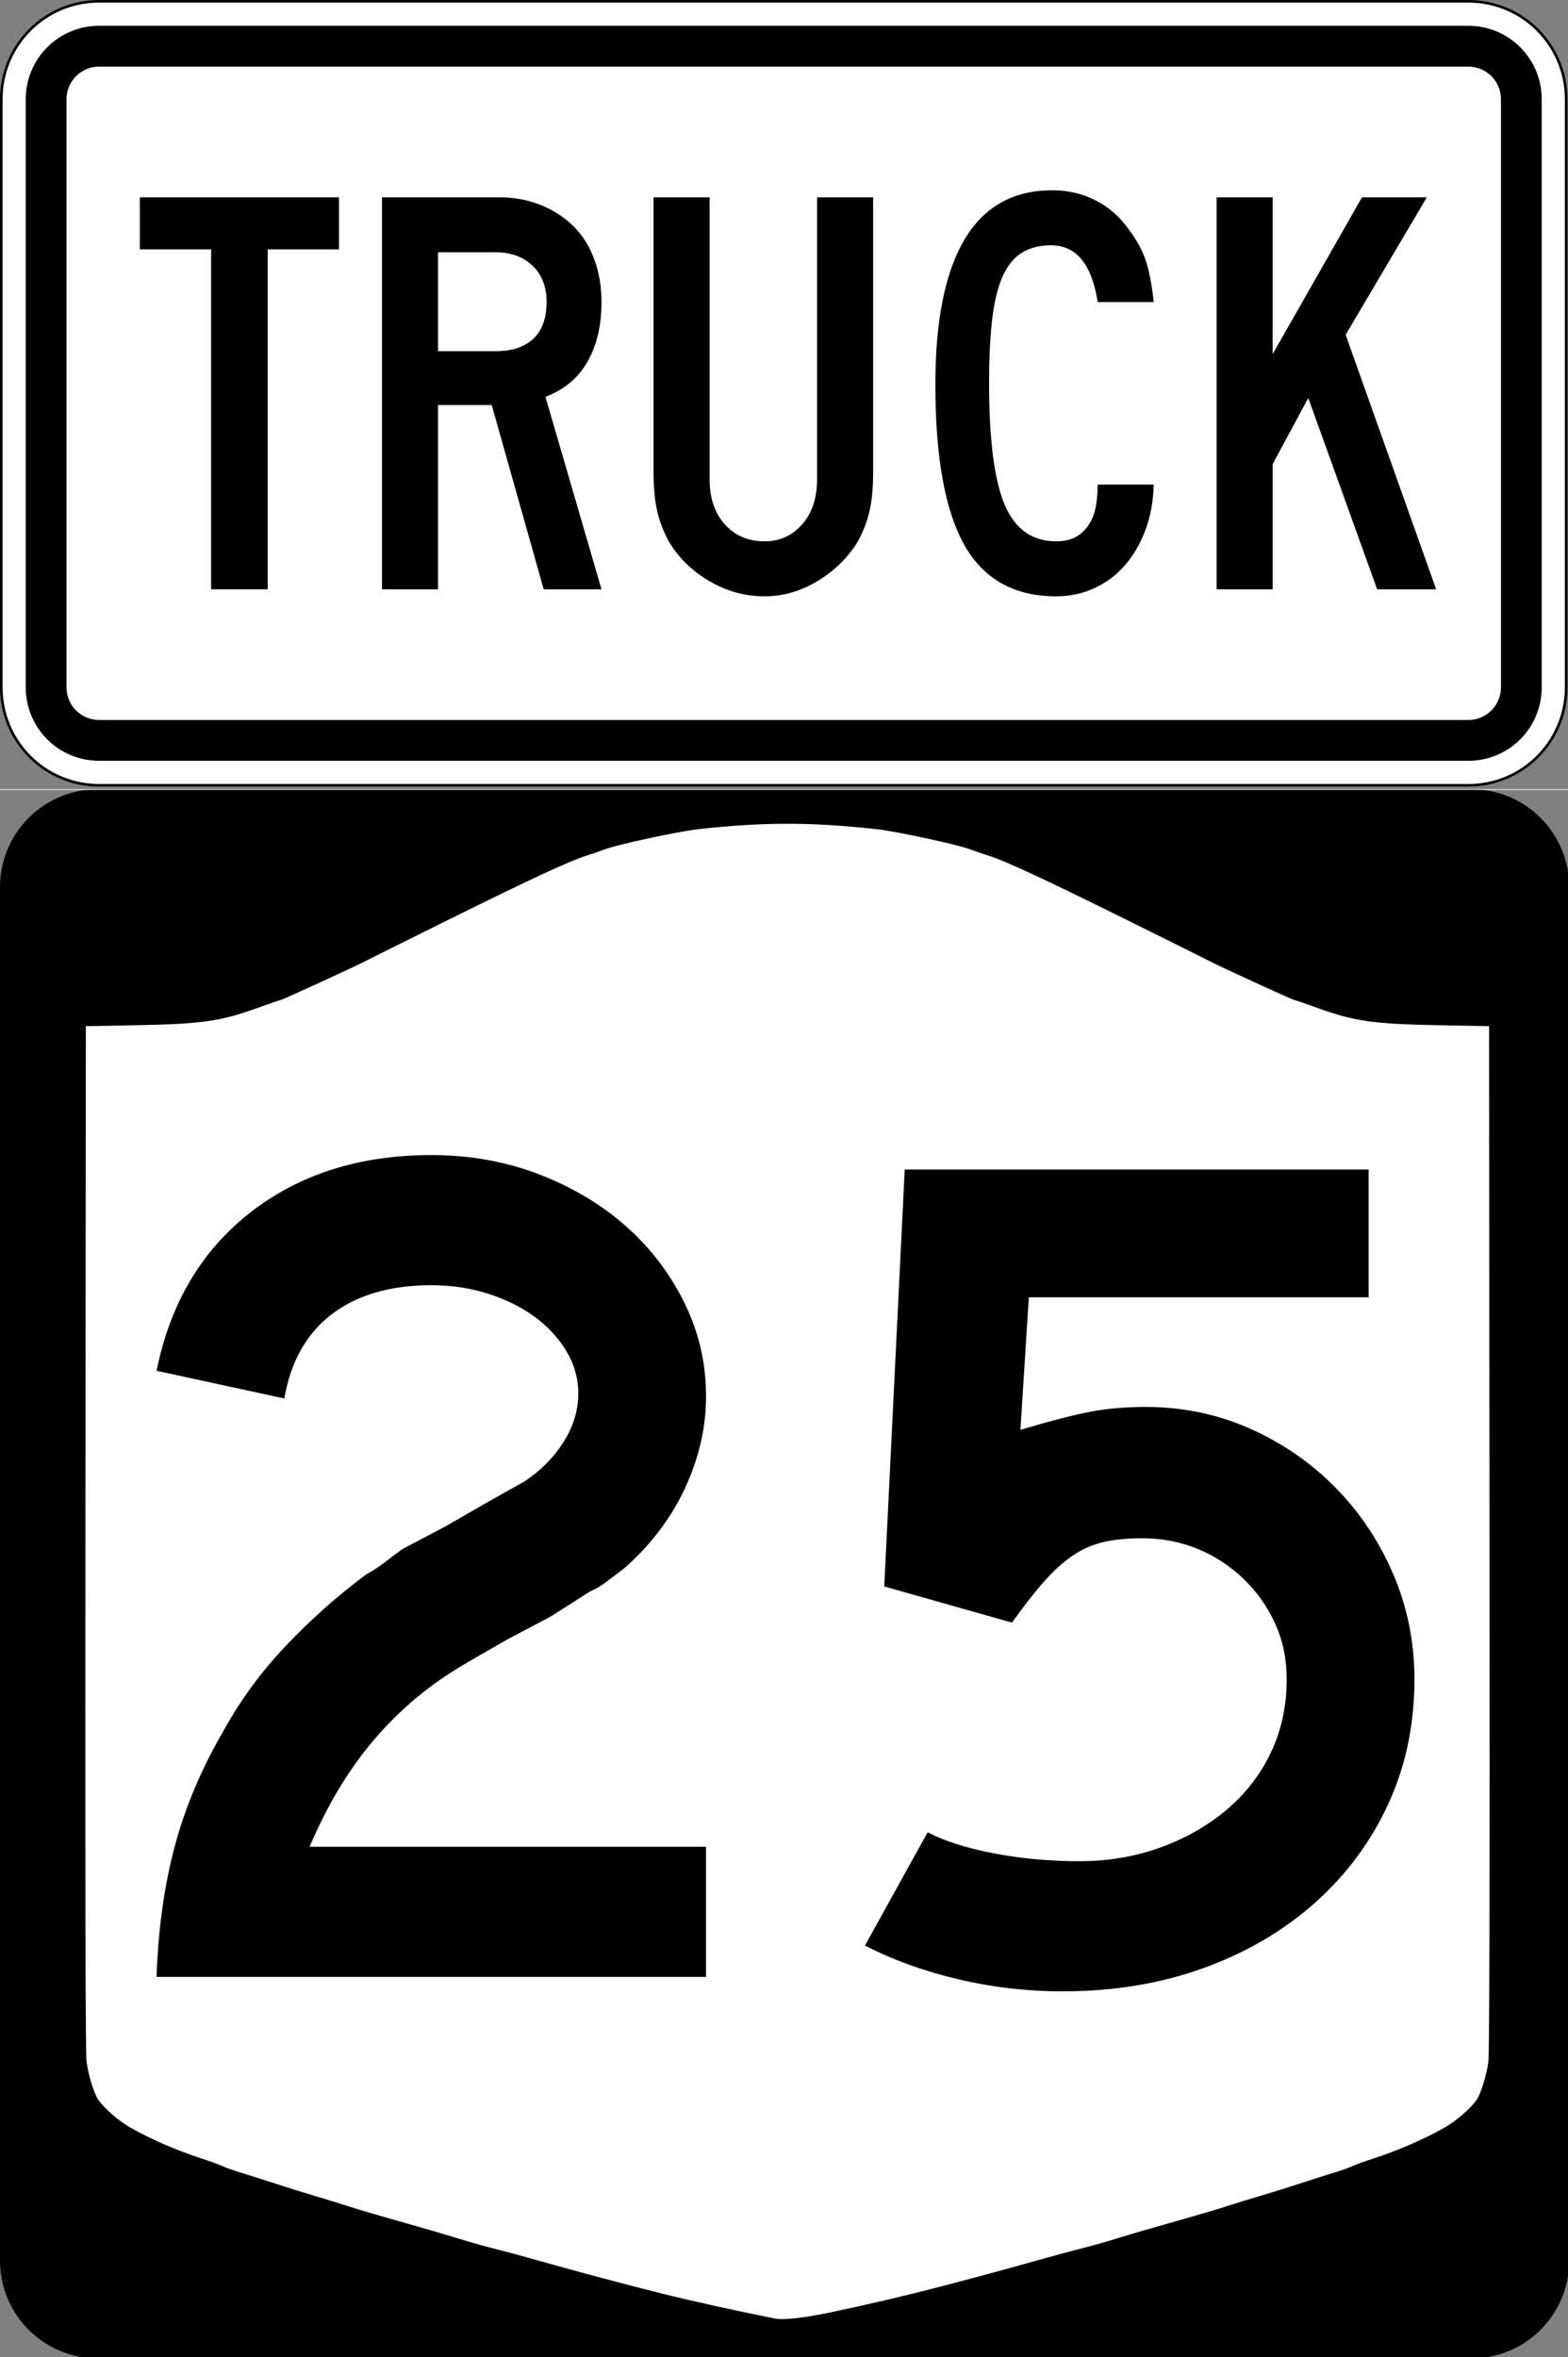
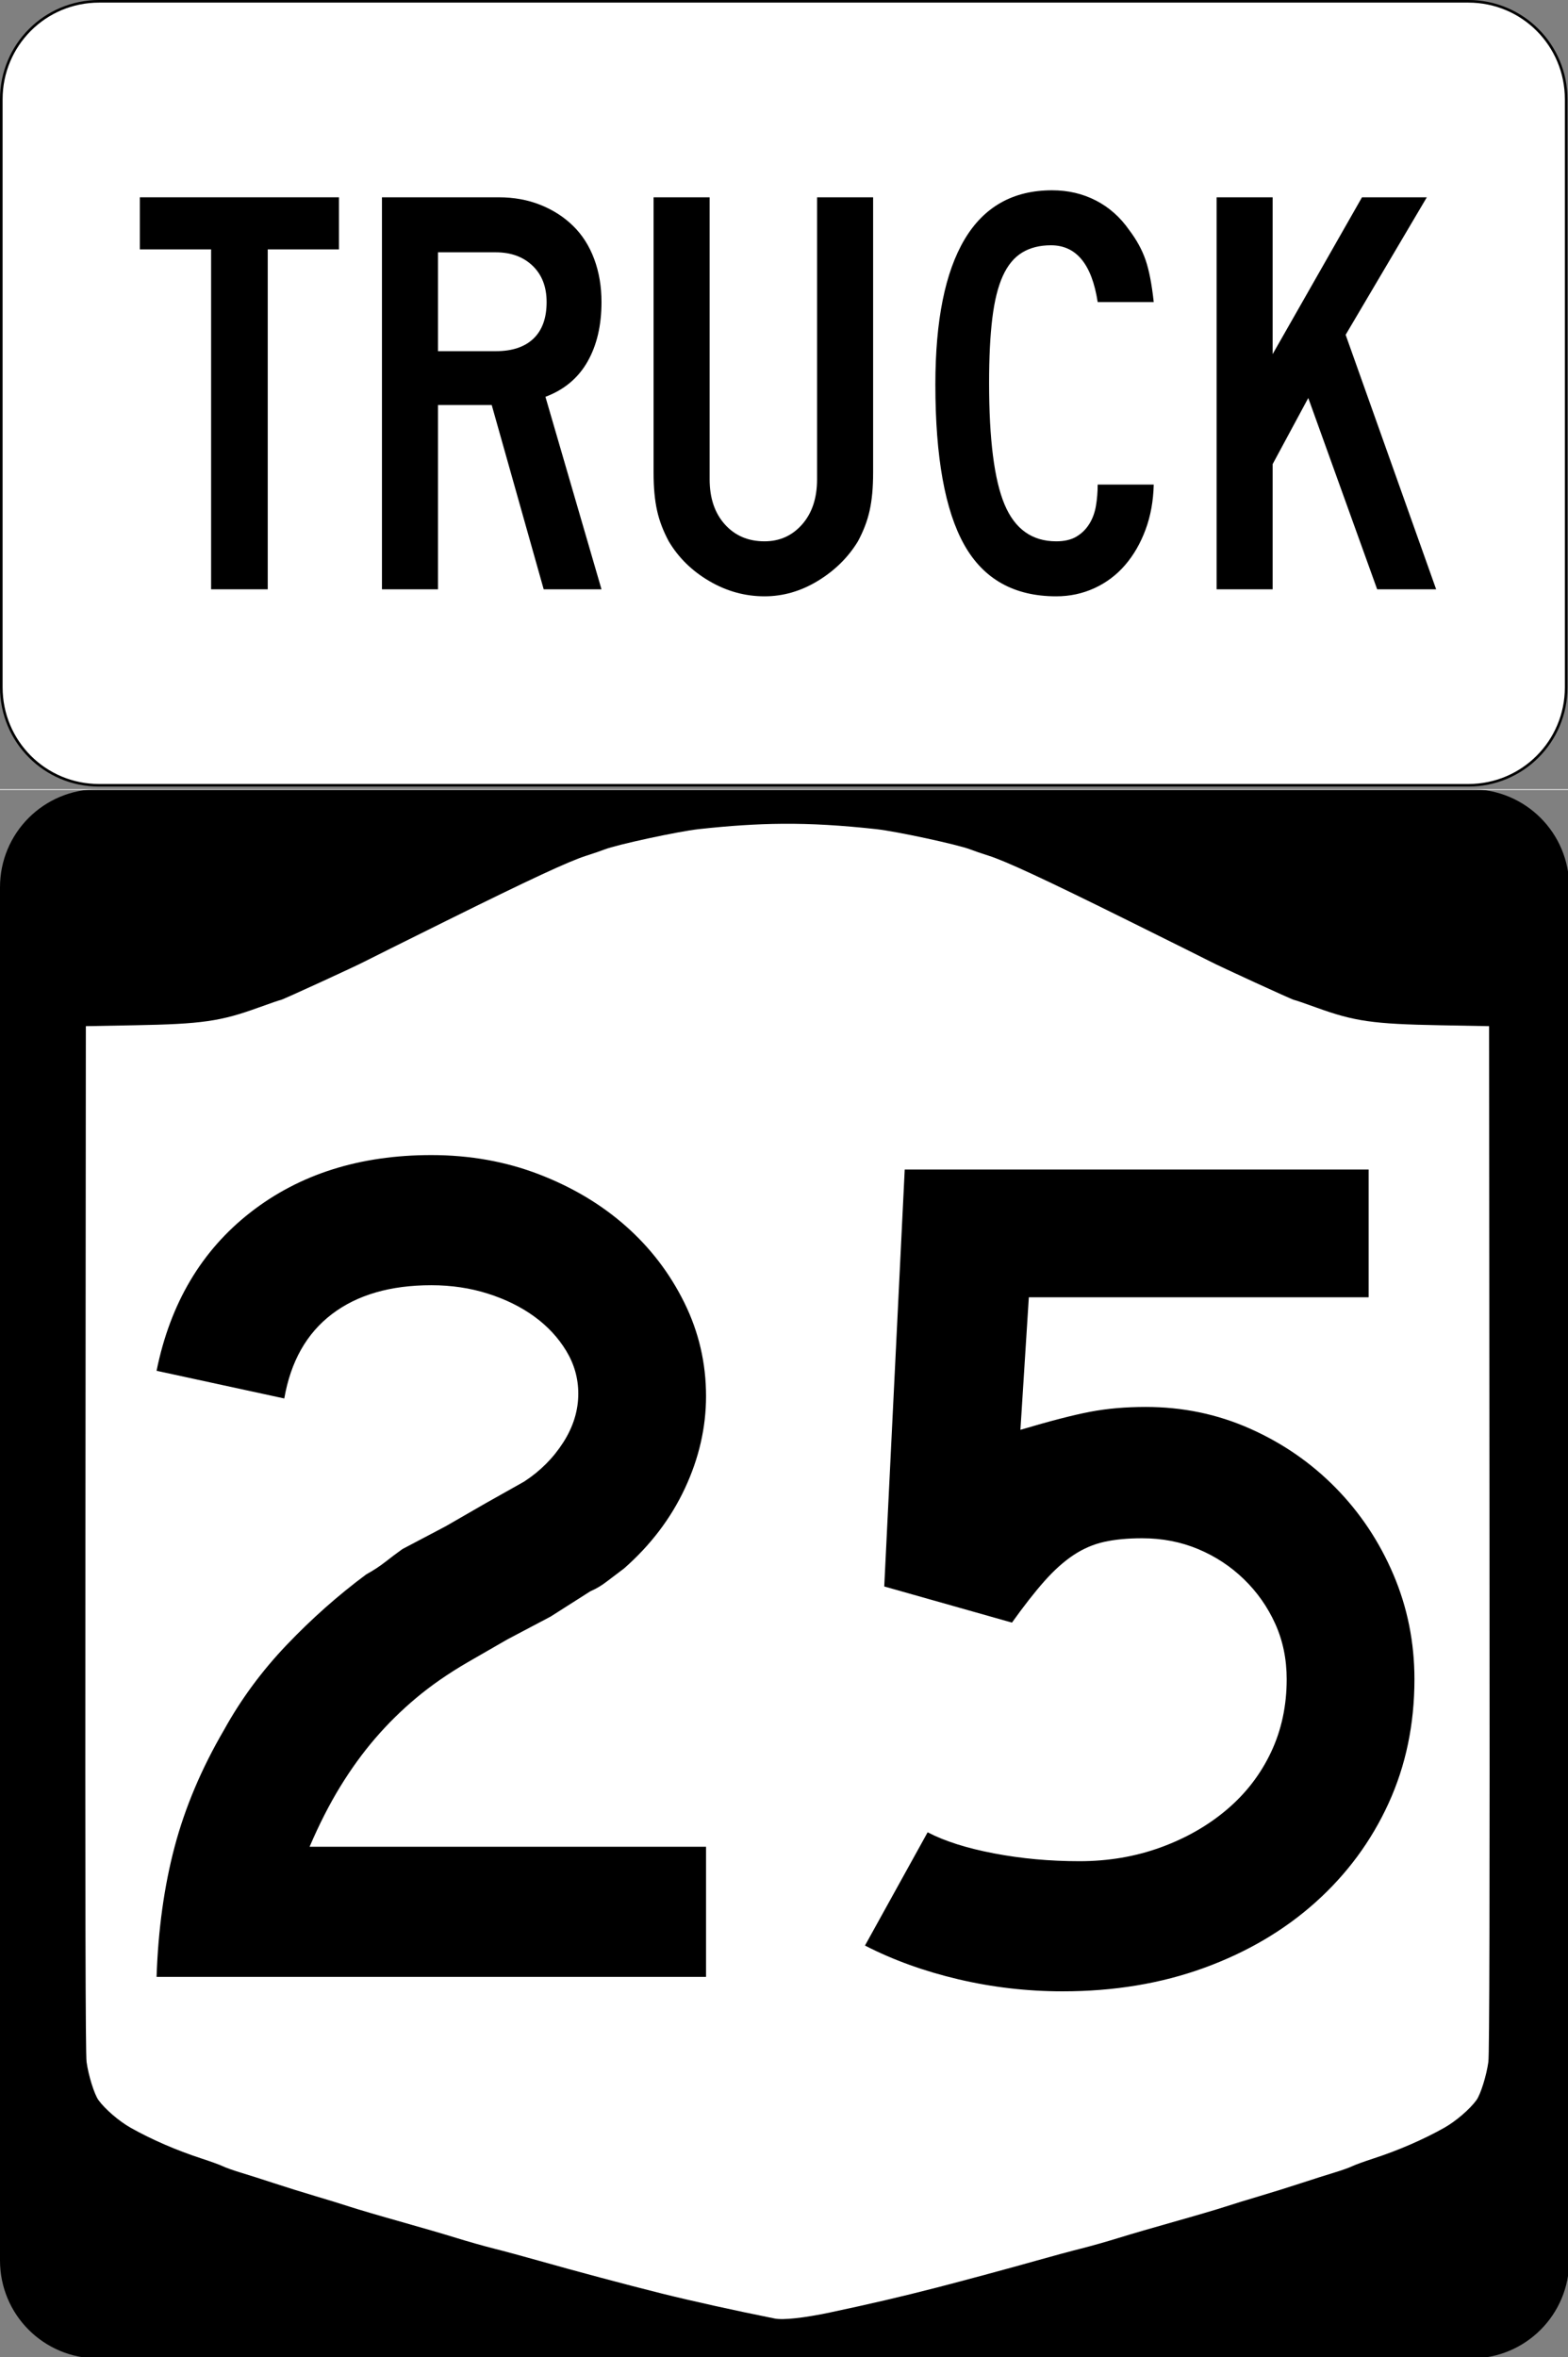
<svg xmlns="http://www.w3.org/2000/svg" version="1.0" width="600.001" height="901.999" id="svg2">
  <rect width="100%" height="100%" fill="#808080" stroke="none" />
  <defs id="defs4" />
  <g transform="translate(0,-1.001)" id="layer1">
    <g transform="translate(4.1580182e-4,-149.362)" id="g2431">
      <g transform="translate(0,452.362)" id="g1874">
        <g transform="scale(0.278,0.278)" id="g1898">
          <path d="M 135,0 L 2025,0 C 2099.79,0 2160,60.21 2160,135 L 2160,2025 C 2160,2099.79 2099.79,2160 2025,2160 L 135,2160 C 60.21,2160 0,2099.79 0,2025 L 0,135 C 0,60.21 60.21,0 135,0 z" id="rect1873" style="fill:#000000" />
          <path d="M 0,0 L 0,0.969 L 1080,0.969 L 2160,0.969 L 2160,0 L 0,0 z M 1076.688,47.594 C 1040.513,47.881 1003.974,50.342 961.844,54.938 C 933.894,57.986 848.587,76.394 831.969,82.969 C 827.135,84.881 816.156,88.645 807.562,91.344 C 783.704,98.836 730.045,123.782 614.25,181.188 C 556.231,209.95 505.607,235.166 501.75,237.219 C 489.978,243.483 388.511,290.031 386.625,290.031 C 385.654,290.031 371.794,294.761 355.812,300.562 C 303.516,319.547 277.802,323.217 185.531,324.906 L 118.156,326.156 L 117.594,1031.188 C 117.193,1531.133 117.65,1740.733 119.156,1751.812 C 121.676,1770.346 129.789,1796.425 135.531,1804.375 C 144.463,1816.741 163.918,1833.473 179.688,1842.375 C 208.186,1858.464 243.155,1873.657 277.312,1884.75 C 289.665,1888.762 302.866,1893.545 306.625,1895.406 C 310.385,1897.267 321.364,1901.184 331.031,1904.094 C 340.699,1907.003 361.362,1913.558 376.938,1918.688 C 392.513,1923.817 417.987,1931.788 433.562,1936.375 C 449.138,1940.962 470.665,1947.601 481.406,1951.125 C 492.148,1954.649 523.359,1963.834 550.75,1971.531 C 578.141,1979.228 612.837,1989.338 627.875,1994.031 C 642.913,1998.725 666.198,2005.332 679.625,2008.688 C 693.052,2012.043 721.179,2019.651 742.125,2025.594 C 790.892,2039.43 862.613,2058.576 910.094,2070.438 C 950.984,2080.653 1012.913,2094.357 1066.344,2105.031 C 1078.122,2107.384 1106.686,2104.255 1142.5,2096.688 C 1196.652,2085.245 1241.775,2074.711 1289.938,2062.281 C 1326.042,2052.964 1392.502,2035.009 1425.688,2025.594 C 1446.633,2019.651 1474.761,2012.043 1488.188,2008.688 C 1501.614,2005.332 1524.9,1998.724 1539.938,1994.031 C 1554.976,1989.338 1589.672,1979.228 1617.062,1971.531 C 1644.453,1963.834 1675.665,1954.649 1686.406,1951.125 C 1697.148,1947.601 1718.675,1940.962 1734.25,1936.375 C 1749.825,1931.788 1775.3,1923.817 1790.875,1918.688 C 1806.45,1913.558 1827.114,1907.003 1836.781,1904.094 C 1846.448,1901.184 1857.428,1897.267 1861.188,1895.406 C 1864.947,1893.545 1878.147,1888.762 1890.5,1884.75 C 1924.658,1873.657 1959.627,1858.464 1988.125,1842.375 C 2003.894,1833.473 2023.349,1816.741 2032.281,1804.375 C 2038.023,1796.425 2046.137,1770.346 2048.656,1751.812 C 2050.163,1740.733 2050.62,1531.133 2050.219,1031.188 L 2049.656,326.156 L 1982.281,324.906 C 1890.011,323.217 1864.297,319.547 1812,300.562 C 1796.019,294.761 1782.159,290.031 1781.188,290.031 C 1779.301,290.031 1677.834,243.483 1666.062,237.219 C 1662.206,235.166 1611.581,209.95 1553.562,181.188 C 1437.768,123.782 1384.109,98.836 1360.25,91.344 C 1351.657,88.645 1340.678,84.881 1335.844,82.969 C 1319.226,76.394 1233.919,57.986 1205.969,54.938 C 1158.221,49.729 1117.685,47.268 1076.688,47.594 z" id="rect1560" style="fill:#ffffff" />
        </g>
        <path d="M 59.912,454.47 C 60.522,436.336 62.825,419.737 66.821,404.671 C 70.817,389.605 77.121,374.699 85.733,359.952 C 92.187,348.263 100.178,337.423 109.704,327.432 C 119.23,317.442 129.374,308.45 140.134,300.457 C 142.901,298.928 145.361,297.317 147.514,295.624 C 149.667,293.931 151.818,292.315 153.966,290.776 L 170.57,282.024 L 185.782,273.257 L 200.543,264.955 C 206.687,260.959 211.68,255.963 215.522,249.969 C 219.363,243.975 221.284,237.75 221.284,231.296 C 221.284,225.461 219.748,220.006 216.676,214.931 C 213.603,209.856 209.532,205.475 204.462,201.788 C 199.391,198.101 193.474,195.182 186.71,193.028 C 179.946,190.876 172.723,189.799 165.04,189.799 C 149.364,189.799 136.684,193.488 126.998,200.866 C 117.312,208.245 111.24,219.002 108.782,233.139 L 59.912,222.543 C 65.137,196.718 77.124,176.504 95.872,161.902 C 114.62,147.301 137.676,140 165.04,140 C 179.796,140 193.551,142.46 206.305,147.381 C 219.058,152.301 230.123,158.91 239.5,167.207 C 248.876,175.505 256.331,185.264 261.866,196.483 C 267.401,207.703 270.168,219.617 270.168,232.225 C 270.168,244.214 267.478,255.97 262.098,267.495 C 256.718,279.02 248.958,289.243 238.817,298.164 C 236.359,300.003 234.131,301.691 232.133,303.229 C 230.135,304.768 228.057,305.997 225.899,306.916 L 210.688,316.597 L 194.084,325.364 L 178.873,334.13 C 171.49,338.427 164.956,342.958 159.271,347.724 C 153.586,352.489 148.361,357.639 143.595,363.174 C 138.83,368.709 134.371,374.858 130.22,381.622 C 126.069,388.386 122.15,396.069 118.464,404.671 L 270.168,404.671 L 270.168,454.47 L 59.912,454.47 z M 541.242,340.575 C 541.242,357.789 537.937,373.622 531.328,388.074 C 524.719,402.525 515.42,415.128 503.432,425.884 C 491.443,436.639 477.226,445.014 460.781,451.008 C 444.336,457.003 426.278,460 406.606,460 C 393.078,460 379.783,458.464 366.72,455.392 C 353.657,452.319 341.745,448.016 330.985,442.481 L 354.963,399.141 C 361.417,402.518 369.87,405.206 380.32,407.204 C 390.77,409.202 401.681,410.201 413.05,410.201 C 424.12,410.201 434.495,408.435 444.177,404.903 C 453.858,401.371 462.312,396.531 469.54,390.381 C 476.768,384.232 482.378,376.931 486.37,368.479 C 490.361,360.027 492.357,350.726 492.357,340.575 C 492.357,332.892 490.898,325.824 487.981,319.369 C 485.064,312.915 481.07,307.228 475.999,302.308 C 470.929,297.388 465.089,293.544 458.48,290.776 C 451.871,288.009 444.721,286.625 437.028,286.625 C 431.503,286.625 426.664,287.087 422.514,288.011 C 418.362,288.935 414.441,290.626 410.75,293.084 C 407.058,295.542 403.369,298.846 399.683,302.997 C 395.996,307.148 391.845,312.451 387.229,318.905 L 338.359,305.073 L 346.197,145.53 L 523.723,145.53 L 523.723,194.415 L 393.688,194.415 L 390.466,245.128 C 401.835,241.751 410.747,239.448 417.202,238.219 C 423.656,236.99 430.729,236.376 438.421,236.376 C 452.558,236.376 465.851,239.141 478.3,244.671 C 490.748,250.201 501.661,257.732 511.037,267.263 C 520.413,276.794 527.792,287.861 533.172,300.464 C 538.552,313.068 541.242,326.438 541.242,340.575 L 541.242,340.575 z" id="text1421" style="font-size:6.916px;font-style:normal;font-weight:normal;line-height:125%;fill:#000000;fill-opacity:1;stroke:none;stroke-width:1px;stroke-linecap:butt;stroke-linejoin:miter;stroke-opacity:1;font-family:Bitstream Vera Sans" />
      </g>
      <g transform="matrix(0.998,0,0,1,0,150.363)" id="g2419">
        <path d="M 38,0.5 L 563,0.5 C 583.775,0.5 600.5,17.225 600.5,38 L 600.5,263 C 600.5,283.775 583.775,300.5 563,300.5 L 38,300.5 C 17.225,300.5 0.5,283.775 0.5,263 L 0.5,38 C 0.5,17.225 17.225,0.5 38,0.5 z" id="rect1872" style="fill:#ffffff;fill-opacity:1;fill-rule:nonzero;stroke:#000000;stroke-width:1;stroke-linecap:butt;stroke-linejoin:miter;marker:none;marker-start:none;marker-mid:none;marker-end:none;stroke-miterlimit:4;stroke-dashoffset:0;stroke-opacity:1;visibility:visible;display:inline;overflow:visible" />
-         <path d="M 38,9.875 L 563,9.875 C 578.581,9.875 591.125,22.419 591.125,38 L 591.125,263 C 591.125,278.581 578.581,291.125 563,291.125 L 38,291.125 C 22.419,291.125 9.875,278.581 9.875,263 L 9.875,38 C 9.875,22.419 22.419,9.875 38,9.875 z" id="rect4530" style="fill:#000000;fill-opacity:1;fill-rule:nonzero;stroke:none;stroke-width:0.874;stroke-linecap:butt;stroke-linejoin:miter;marker:none;marker-start:none;marker-mid:none;marker-end:none;stroke-miterlimit:4;stroke-dashoffset:0;stroke-opacity:1;visibility:visible;display:inline;overflow:visible" />
        <path d="M 38,25.5 L 563,25.5 C 569.925,25.5 575.5,31.075 575.5,38 L 575.5,263 C 575.5,269.925 569.925,275.5 563,275.5 L 38,275.5 C 31.075,275.5 25.5,269.925 25.5,263 L 25.5,38 C 25.5,31.075 31.075,25.5 38,25.5 z" id="rect4532" style="fill:#ffffff;fill-opacity:1;fill-rule:nonzero;stroke:none;stroke-width:0.874;stroke-linecap:butt;stroke-linejoin:miter;marker:none;marker-start:none;marker-mid:none;marker-end:none;stroke-miterlimit:4;stroke-dashoffset:0;stroke-opacity:1;visibility:visible;display:inline;overflow:visible" />
        <g transform="translate(6.284,-311.695)" id="g5535" style="overflow:visible" />
        <g transform="translate(-572.994,-199.5)" id="g2818">
          <path d="M 675.646,294.929 L 675.646,425 L 653.934,425 L 653.934,294.929 L 626.619,294.929 L 626.619,275 L 702.961,275 L 702.961,294.929 L 675.646,294.929 z" id="text2783" style="font-size:223.876px;font-style:normal;font-variant:normal;font-weight:normal;font-stretch:normal;text-align:center;line-height:125%;writing-mode:lr-tb;text-anchor:middle;font-family:Roadgeek 2005 Series C" />
          <path d="M 781.456,425 L 761.527,354.479 L 740.935,354.479 L 740.935,425 L 719.441,425 L 719.441,275 L 764.219,275 C 770.04,275 775.376,275.97 780.227,277.911 C 785.077,279.851 789.256,282.538 792.764,285.973 C 796.271,289.407 798.957,293.624 800.822,298.622 C 802.687,303.621 803.62,309.106 803.62,315.077 C 803.62,324.032 801.829,331.644 798.246,337.914 C 794.664,344.184 789.291,348.66 782.126,351.343 L 803.62,425 L 781.456,425 z M 782.577,315.077 C 782.577,309.257 780.786,304.63 777.203,301.198 C 773.621,297.766 768.919,296.05 763.098,296.05 L 740.935,296.05 L 740.935,333.88 L 763.098,333.88 C 769.366,333.88 774.179,332.275 777.538,329.066 C 780.897,325.858 782.577,321.195 782.577,315.077 L 782.577,315.077 z" id="text2789" style="font-size:223.876px;font-style:normal;font-variant:normal;font-weight:normal;font-stretch:normal;text-align:center;line-height:125%;writing-mode:lr-tb;text-anchor:middle;font-family:Roadgeek 2005 Series C" />
          <path d="M 907.767,380.222 C 907.767,383.21 907.655,385.897 907.432,388.284 C 907.209,390.671 906.873,392.872 906.424,394.887 C 905.976,396.903 905.378,398.881 904.631,400.821 C 903.884,402.761 902.989,404.702 901.946,406.642 C 898.216,412.764 893.104,417.801 886.611,421.755 C 880.118,425.708 873.29,427.685 866.125,427.685 C 858.664,427.685 851.612,425.745 844.969,421.864 C 838.326,417.983 833.139,412.909 829.409,406.642 C 828.366,404.702 827.471,402.761 826.724,400.821 C 825.977,398.881 825.379,396.903 824.93,394.887 C 824.482,392.872 824.146,390.671 823.923,388.284 C 823.7,385.897 823.588,383.21 823.588,380.222 L 823.588,275 L 845.082,275 L 845.082,382.914 C 845.082,390.074 847.022,395.819 850.903,400.148 C 854.784,404.477 859.858,406.642 866.125,406.642 C 871.946,406.642 876.759,404.477 880.565,400.148 C 884.37,395.819 886.273,390.074 886.273,382.914 L 886.273,275 L 907.767,275 L 907.767,380.222 L 907.767,380.222 z" id="text2795" style="font-size:223.876px;font-style:normal;font-variant:normal;font-weight:normal;font-stretch:normal;text-align:center;line-height:125%;writing-mode:lr-tb;text-anchor:middle;font-family:Roadgeek 2005 Series C" />
          <path d="M 993.865,315.077 C 991.629,300.598 985.66,293.358 975.958,293.358 C 971.631,293.358 967.937,294.292 964.876,296.159 C 961.815,298.027 959.352,301.012 957.487,305.116 C 955.622,309.22 954.28,314.63 953.46,321.346 C 952.64,328.062 952.23,336.271 952.23,345.972 C 952.23,367.612 954.207,383.134 958.16,392.537 C 962.114,401.94 968.718,406.642 977.973,406.642 C 981.107,406.642 983.682,406.045 985.697,404.852 C 987.713,403.659 989.355,402.054 990.623,400.039 C 991.892,398.023 992.749,395.709 993.196,393.097 C 993.642,390.485 993.865,387.763 993.865,384.929 L 1015.359,384.929 C 1015.209,391.197 1014.163,396.943 1012.223,402.167 C 1010.283,407.391 1007.672,411.906 1004.39,415.712 C 1001.108,419.517 997.191,422.464 992.639,424.552 C 988.086,426.641 983.198,427.685 977.973,427.685 C 961.854,427.685 950.101,421.118 942.713,407.985 C 935.325,394.851 931.631,374.403 931.631,346.642 C 931.631,322.165 935.362,303.658 942.825,291.121 C 950.288,278.584 961.481,272.315 976.402,272.315 C 982.524,272.315 988.121,273.621 993.196,276.233 C 998.269,278.846 1002.524,282.614 1005.958,287.537 C 1008.791,291.272 1010.879,295.08 1012.223,298.96 C 1013.567,302.841 1014.612,308.214 1015.359,315.077 L 993.865,315.077 z" id="text2801" style="font-size:223.876px;font-style:normal;font-variant:normal;font-weight:normal;font-stretch:normal;text-align:center;line-height:125%;writing-mode:lr-tb;text-anchor:middle;font-family:Roadgeek 2005 Series C" />
          <path d="M 1101.027,425 L 1074.614,351.793 L 1060.957,377.093 L 1060.957,425 L 1039.463,425 L 1039.463,275 L 1060.957,275 L 1060.957,335 L 1095.207,275 L 1120.062,275 L 1088.941,327.614 L 1123.642,425 L 1101.027,425 z" id="text2807" style="font-size:223.876px;font-style:normal;font-variant:normal;font-weight:normal;font-stretch:normal;text-align:center;line-height:125%;writing-mode:lr-tb;text-anchor:middle;font-family:Roadgeek 2005 Series C" />
        </g>
      </g>
    </g>
  </g>
</svg>